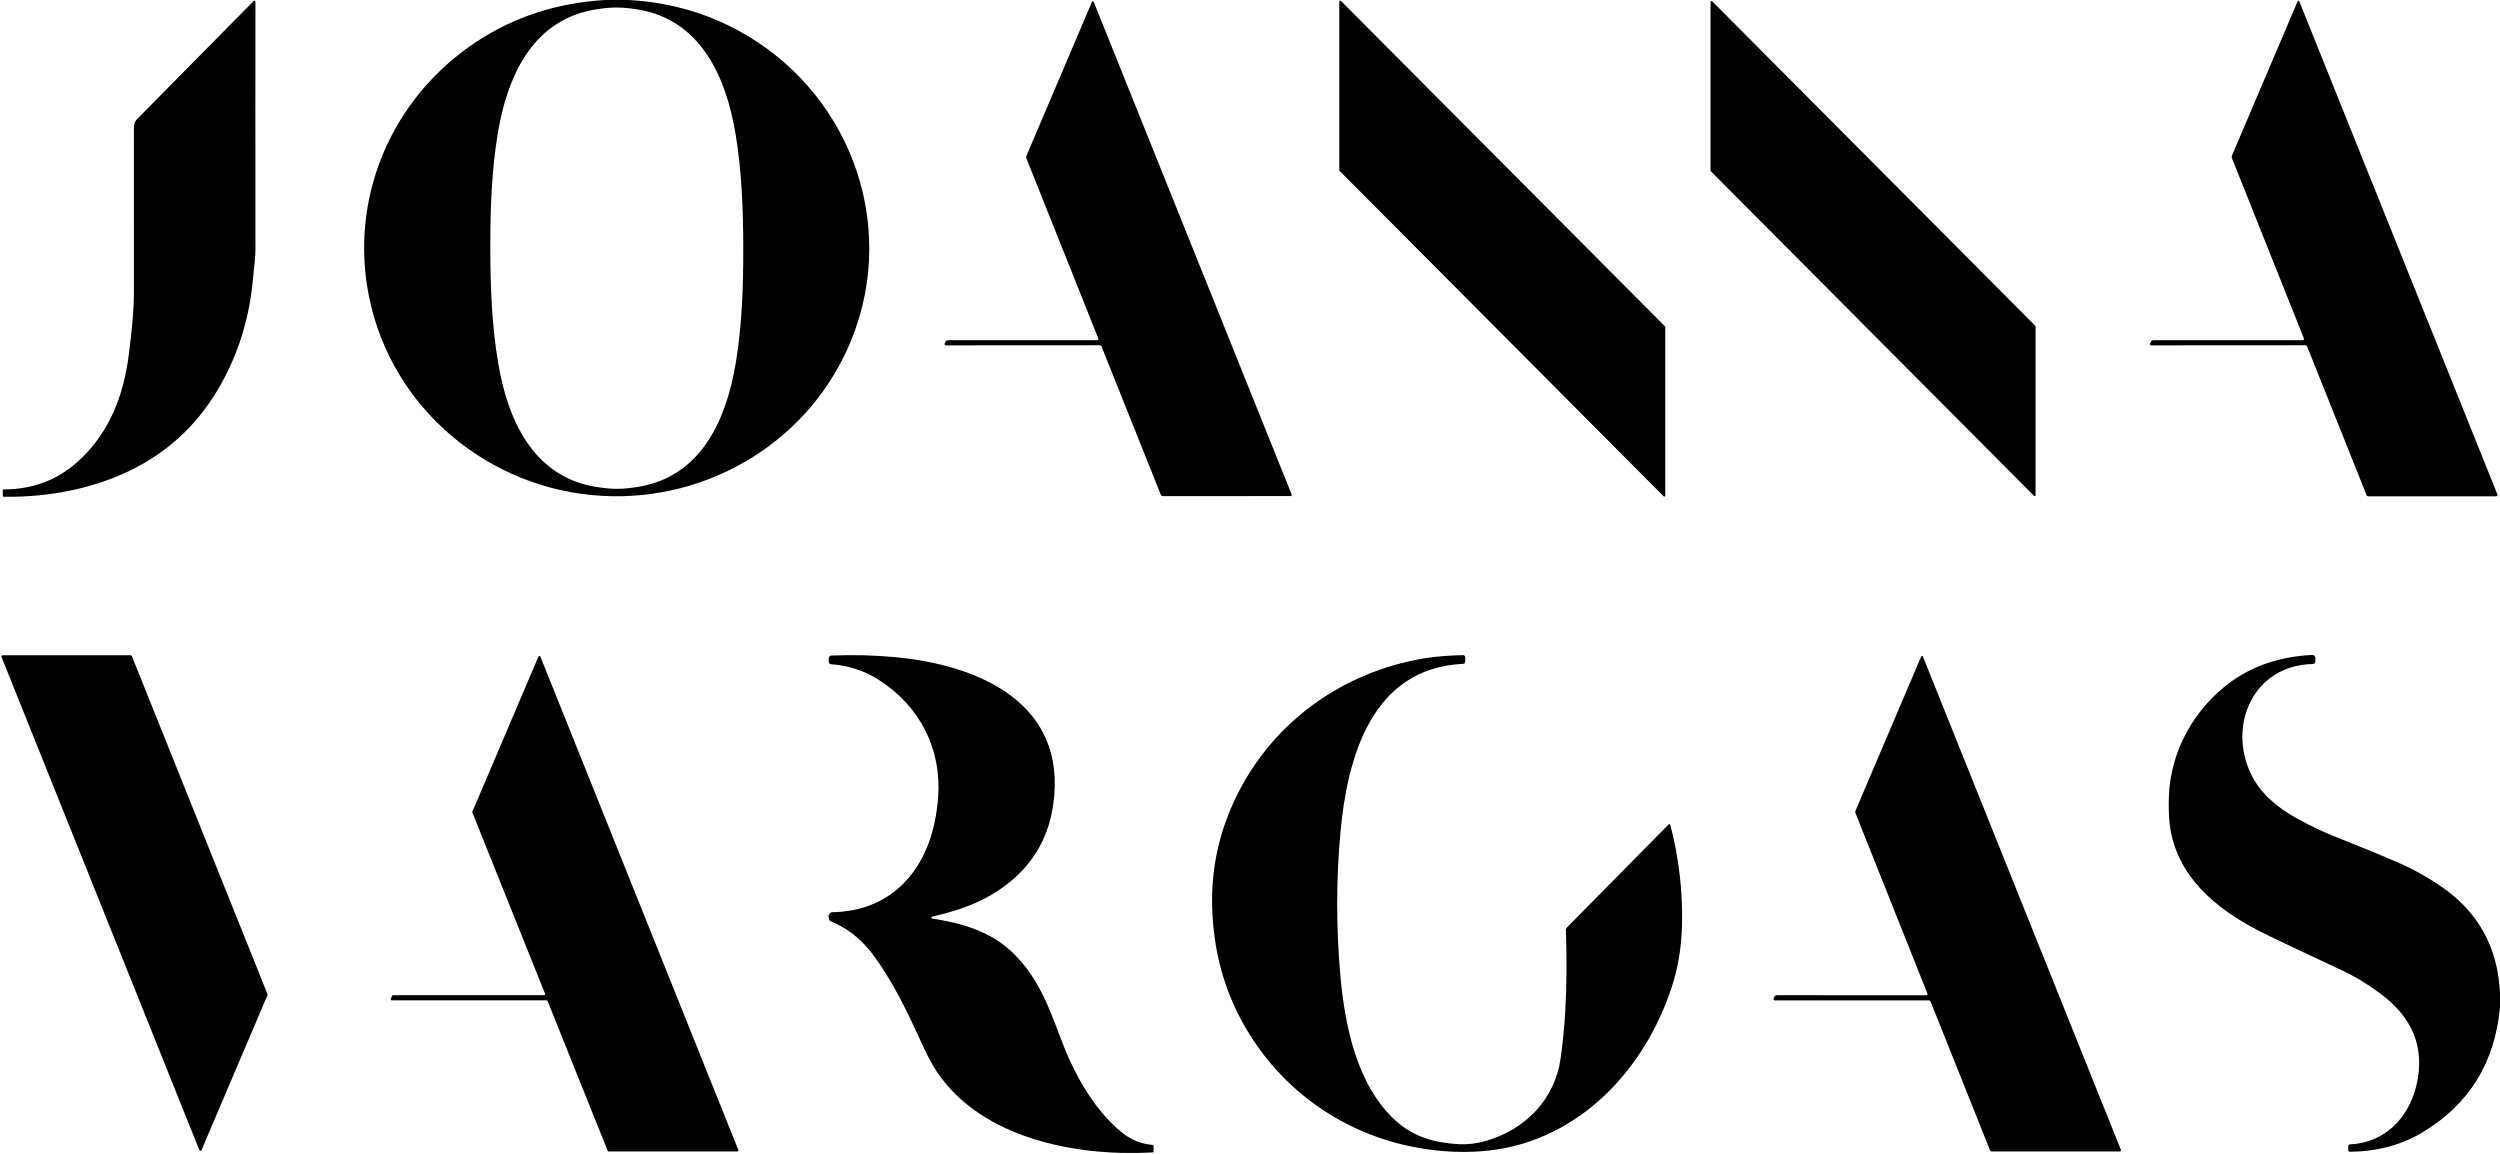
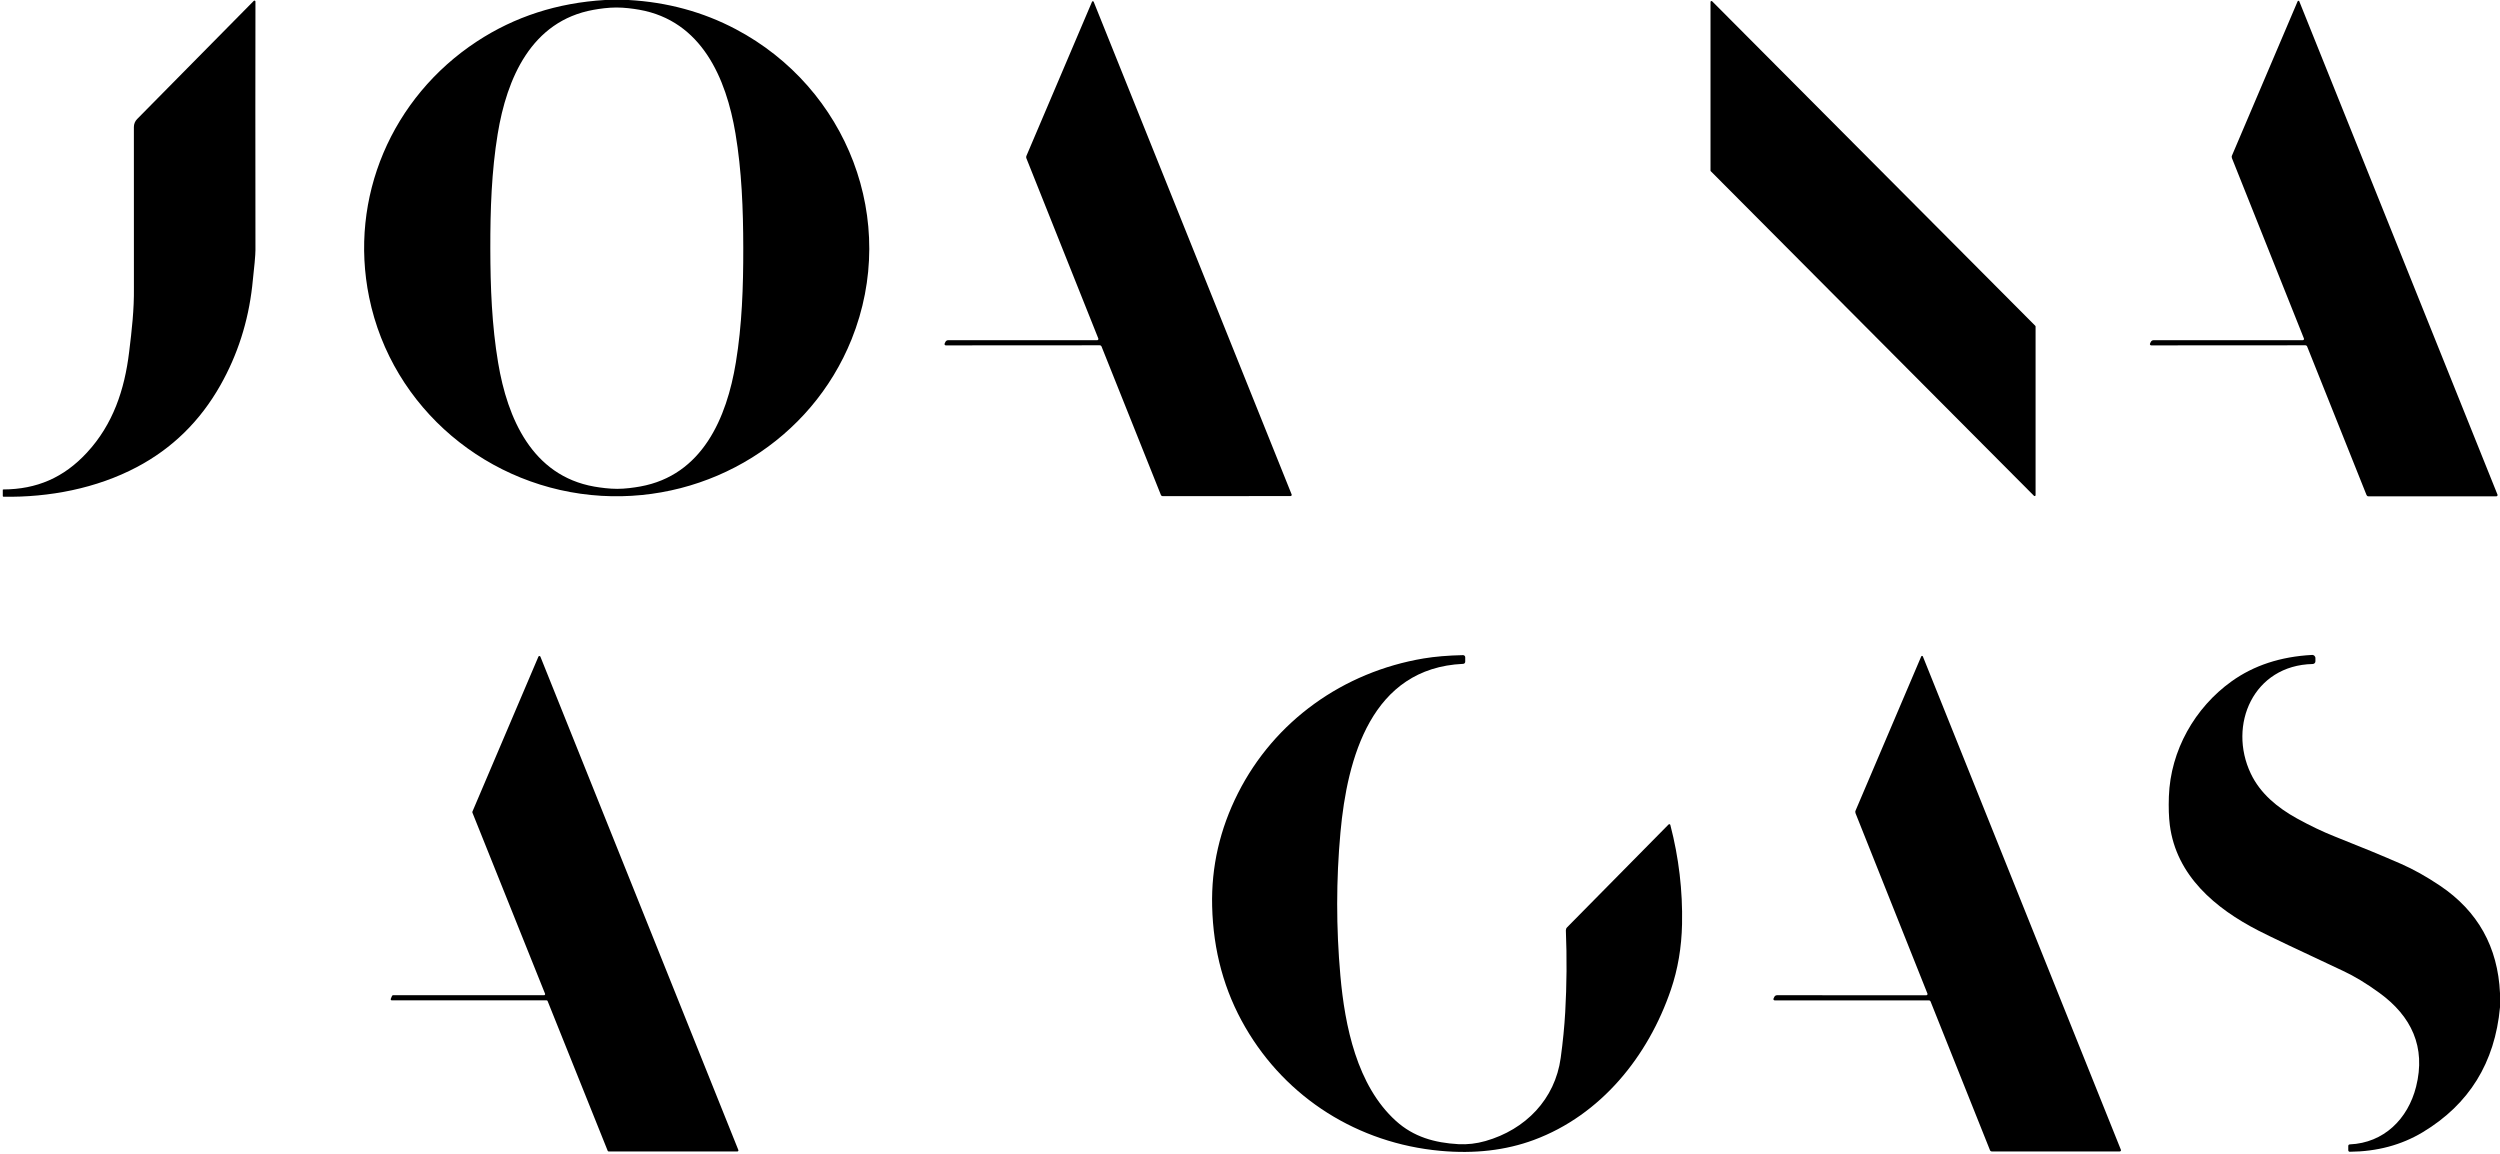
<svg xmlns="http://www.w3.org/2000/svg" width="78" height="36" viewBox="0 0 78 36" fill="none">
  <g clip-path="url(#clip0_1758_47539)">
    <path d="M19.61 0C20.816 0.067 21.931 0.37 22.953 0.909C26.435 2.745 28.057 6.884 26.57 10.586C25.31 13.72 22.146 15.666 18.767 15.47C15.245 15.264 12.228 12.747 11.518 9.279C10.879 6.166 12.221 3.04 14.878 1.294C16.056 0.52 17.389 0.089 18.877 0H19.61ZM15.298 7.75C15.3 8.969 15.346 10.156 15.542 11.32C15.831 13.048 16.599 14.839 18.542 15.182C18.739 15.216 19.011 15.252 19.257 15.252C19.505 15.252 19.777 15.214 19.973 15.179C21.915 14.83 22.676 13.036 22.959 11.307C23.151 10.141 23.192 8.954 23.19 7.736C23.188 6.517 23.142 5.33 22.947 4.166C22.657 2.438 21.889 0.647 19.946 0.304C19.75 0.269 19.478 0.234 19.23 0.234C18.983 0.234 18.712 0.271 18.515 0.307C16.573 0.656 15.811 2.45 15.528 4.179C15.337 5.344 15.296 6.531 15.298 7.75Z" fill="black" />
    <path d="M7.97 0.05C7.966 1.946 7.966 4.53 7.97 7.802C7.97 7.949 7.937 8.324 7.869 8.928C7.743 10.039 7.413 11.069 6.877 12.018C6.245 13.137 5.376 13.989 4.27 14.573C3.011 15.24 1.528 15.522 0.109 15.498C0.103 15.498 0.097 15.496 0.093 15.492C0.089 15.487 0.087 15.482 0.087 15.476V15.283C0.087 15.28 0.088 15.277 0.09 15.275C0.093 15.273 0.096 15.271 0.099 15.271C1.144 15.267 1.99 14.904 2.712 14.122C3.529 13.238 3.887 12.158 4.029 10.983C4.114 10.289 4.186 9.659 4.178 8.985C4.178 8.94 4.177 7.266 4.177 3.964C4.177 3.87 4.213 3.78 4.279 3.714L7.917 0.028C7.921 0.024 7.927 0.021 7.933 0.019C7.939 0.018 7.946 0.018 7.951 0.021C7.957 0.023 7.962 0.027 7.965 0.032C7.969 0.038 7.971 0.044 7.97 0.05Z" fill="black" />
-     <path d="M51.956 10.201V15.463C51.956 15.469 51.954 15.474 51.951 15.479C51.947 15.484 51.943 15.488 51.938 15.49C51.932 15.493 51.926 15.493 51.92 15.492C51.914 15.491 51.909 15.488 51.905 15.484L41.794 5.33C41.789 5.325 41.786 5.318 41.786 5.31V0.049C41.786 0.043 41.788 0.037 41.791 0.032C41.794 0.027 41.799 0.023 41.804 0.021C41.81 0.019 41.816 0.018 41.821 0.019C41.827 0.021 41.833 0.023 41.837 0.028L51.947 10.181C51.953 10.186 51.956 10.194 51.956 10.201Z" fill="black" />
    <path d="M67.118 10.776C67.111 10.776 67.104 10.774 67.098 10.771C67.092 10.768 67.087 10.763 67.084 10.757C67.08 10.752 67.078 10.745 67.077 10.738C67.077 10.732 67.078 10.725 67.081 10.719L67.105 10.668C67.113 10.652 67.125 10.639 67.14 10.629C67.155 10.62 67.173 10.614 67.191 10.614L71.848 10.614C71.854 10.614 71.86 10.612 71.865 10.609C71.871 10.606 71.876 10.602 71.879 10.597C71.883 10.592 71.885 10.586 71.885 10.58C71.886 10.574 71.885 10.568 71.883 10.562L69.637 4.936C69.632 4.923 69.629 4.909 69.629 4.894C69.629 4.88 69.632 4.865 69.638 4.852L71.686 0.041C71.688 0.036 71.692 0.032 71.696 0.029C71.701 0.025 71.706 0.024 71.712 0.024C71.718 0.024 71.723 0.026 71.728 0.029C71.732 0.032 71.736 0.037 71.738 0.042L77.922 15.433C77.924 15.439 77.925 15.445 77.924 15.451C77.923 15.457 77.921 15.463 77.918 15.468C77.914 15.473 77.909 15.477 77.904 15.48C77.898 15.483 77.892 15.485 77.886 15.485L73.894 15.485C73.882 15.485 73.869 15.482 73.859 15.475C73.849 15.467 73.841 15.457 73.836 15.446L71.983 10.811C71.979 10.8 71.971 10.79 71.961 10.784C71.951 10.777 71.939 10.773 71.927 10.773L67.118 10.776Z" fill="black" />
    <path d="M29.509 10.776C29.503 10.776 29.496 10.774 29.49 10.771C29.484 10.768 29.479 10.763 29.475 10.757C29.471 10.752 29.469 10.745 29.469 10.738C29.468 10.731 29.47 10.725 29.473 10.718L29.497 10.668C29.504 10.652 29.516 10.639 29.531 10.629C29.546 10.62 29.564 10.614 29.582 10.614L34.232 10.614C34.239 10.614 34.245 10.612 34.25 10.61C34.256 10.607 34.261 10.602 34.264 10.597C34.268 10.592 34.27 10.586 34.27 10.58C34.271 10.574 34.27 10.568 34.268 10.562L32.025 4.943C32.019 4.93 32.017 4.916 32.017 4.902C32.017 4.887 32.02 4.873 32.026 4.86L34.071 0.055C34.073 0.05 34.076 0.046 34.081 0.043C34.086 0.04 34.091 0.038 34.097 0.038C34.102 0.038 34.108 0.04 34.112 0.043C34.117 0.046 34.121 0.051 34.123 0.056L40.299 15.426C40.302 15.432 40.303 15.438 40.302 15.444C40.301 15.45 40.299 15.456 40.295 15.461C40.292 15.466 40.287 15.471 40.281 15.473C40.276 15.476 40.269 15.478 40.263 15.478L36.276 15.479C36.264 15.479 36.252 15.476 36.242 15.469C36.231 15.461 36.223 15.451 36.219 15.44L34.368 10.811C34.364 10.8 34.356 10.79 34.346 10.784C34.336 10.777 34.324 10.773 34.312 10.773L29.509 10.776Z" fill="black" />
    <path d="M63.51 10.186V15.448C63.511 15.454 63.509 15.459 63.506 15.464C63.502 15.469 63.498 15.473 63.492 15.475C63.487 15.478 63.481 15.478 63.475 15.477C63.469 15.476 63.464 15.473 63.46 15.469L53.377 5.342C53.371 5.337 53.368 5.33 53.368 5.322V0.061C53.368 0.055 53.37 0.05 53.373 0.045C53.376 0.04 53.381 0.036 53.386 0.034C53.392 0.031 53.398 0.031 53.403 0.032C53.409 0.033 53.414 0.036 53.419 0.04L63.502 10.166C63.507 10.171 63.51 10.179 63.51 10.186Z" fill="black" />
-     <path d="M0.079 20.445H4.079C4.086 20.445 4.093 20.447 4.099 20.451C4.105 20.455 4.11 20.461 4.113 20.468L8.347 31.02C8.35 31.029 8.35 31.039 8.346 31.047L6.287 35.883C6.284 35.89 6.28 35.895 6.274 35.9C6.268 35.904 6.261 35.906 6.254 35.906C6.246 35.906 6.239 35.904 6.233 35.9C6.227 35.895 6.223 35.89 6.22 35.883L0.046 20.494C0.043 20.489 0.043 20.483 0.043 20.477C0.044 20.471 0.046 20.466 0.049 20.461C0.053 20.456 0.057 20.452 0.062 20.449C0.068 20.446 0.074 20.445 0.079 20.445Z" fill="black" />
    <path d="M12.263 31.051H16.975C16.98 31.051 16.986 31.05 16.99 31.047C16.995 31.044 16.999 31.041 17.002 31.036C17.006 31.032 17.007 31.026 17.008 31.021C17.008 31.015 17.008 31.01 17.006 31.005L14.738 25.351C14.735 25.343 14.735 25.334 14.738 25.326L16.798 20.488C16.8 20.482 16.805 20.477 16.81 20.473C16.816 20.469 16.823 20.467 16.83 20.467C16.837 20.467 16.843 20.47 16.849 20.473C16.854 20.477 16.859 20.483 16.861 20.489L23.036 35.879C23.038 35.885 23.039 35.89 23.039 35.895C23.038 35.901 23.036 35.906 23.033 35.911C23.03 35.915 23.026 35.919 23.021 35.922C23.016 35.924 23.011 35.926 23.005 35.926H18.992C18.985 35.926 18.978 35.924 18.973 35.92C18.967 35.916 18.963 35.911 18.96 35.905L17.085 31.232C17.083 31.226 17.078 31.221 17.073 31.217C17.067 31.213 17.061 31.211 17.054 31.211H12.223C12.217 31.211 12.212 31.21 12.207 31.207C12.202 31.205 12.198 31.201 12.195 31.196C12.192 31.191 12.19 31.186 12.19 31.18C12.189 31.175 12.19 31.169 12.192 31.164L12.231 31.072C12.234 31.065 12.239 31.06 12.244 31.057C12.25 31.053 12.256 31.051 12.263 31.051Z" fill="black" />
-     <path d="M29.06 28.622C29.058 28.625 29.056 28.628 29.055 28.631C29.055 28.635 29.055 28.639 29.056 28.642C29.057 28.645 29.059 28.648 29.062 28.651C29.065 28.653 29.068 28.654 29.071 28.655C30.034 28.807 30.93 29.062 31.636 29.762C32.362 30.481 32.711 31.363 33.07 32.335C33.47 33.416 34.084 34.588 35.01 35.339C35.289 35.566 35.608 35.693 35.966 35.722C35.973 35.723 35.979 35.726 35.984 35.731C35.989 35.737 35.991 35.744 35.991 35.751V35.939C35.991 35.943 35.99 35.947 35.987 35.95C35.984 35.953 35.98 35.955 35.976 35.955C33.608 36.091 30.653 35.539 29.236 33.449C29.096 33.241 28.938 32.947 28.764 32.565C28.309 31.566 27.832 30.564 27.199 29.737C26.851 29.282 26.426 28.952 25.925 28.748C25.902 28.738 25.883 28.72 25.873 28.697C25.835 28.608 25.843 28.539 25.898 28.489C25.918 28.471 25.944 28.461 25.971 28.46C27.404 28.443 28.477 27.639 28.971 26.315C29.129 25.892 29.229 25.411 29.269 24.873C29.382 23.363 28.698 22.028 27.414 21.209C26.973 20.927 26.478 20.766 25.929 20.724C25.909 20.723 25.891 20.714 25.877 20.7C25.864 20.685 25.857 20.666 25.857 20.646V20.542C25.857 20.519 25.865 20.497 25.881 20.48C25.897 20.464 25.919 20.454 25.942 20.453C26.623 20.426 27.287 20.443 27.931 20.503C30.535 20.747 33.326 21.935 32.857 25.127C32.721 26.053 32.311 26.817 31.626 27.418C30.893 28.061 30.039 28.384 29.103 28.593C29.089 28.596 29.075 28.605 29.06 28.622Z" fill="black" />
    <path d="M52.058 25.725C52.062 25.721 52.068 25.718 52.073 25.716C52.079 25.715 52.085 25.715 52.091 25.716C52.097 25.718 52.102 25.721 52.107 25.725C52.111 25.729 52.114 25.735 52.115 25.74C52.38 26.759 52.501 27.79 52.48 28.831C52.465 29.558 52.35 30.239 52.133 30.875C51.425 32.956 49.951 34.79 47.855 35.567C46.979 35.891 46.006 36.004 44.937 35.906C42.372 35.67 40.137 34.264 38.855 32.054C38.198 30.923 37.852 29.663 37.819 28.275C37.789 27.046 38.058 25.871 38.625 24.748C39.763 22.494 41.909 20.965 44.419 20.543C44.769 20.485 45.178 20.45 45.646 20.44C45.655 20.44 45.664 20.441 45.672 20.445C45.681 20.448 45.688 20.453 45.695 20.459C45.701 20.465 45.706 20.473 45.71 20.481C45.713 20.489 45.715 20.498 45.715 20.507V20.645C45.715 20.663 45.708 20.679 45.696 20.692C45.684 20.704 45.667 20.712 45.65 20.712C42.784 20.842 42.033 23.655 41.822 25.972C41.687 27.449 41.686 28.939 41.82 30.443C41.959 32.003 42.334 33.871 43.553 34.973C44.104 35.472 44.762 35.657 45.503 35.698C45.784 35.713 46.065 35.681 46.347 35.6C47.599 35.243 48.519 34.294 48.694 33.005C48.764 32.495 48.81 32.019 48.835 31.578C48.883 30.727 48.889 29.877 48.855 29.029C48.855 29.011 48.858 28.994 48.864 28.977C48.87 28.961 48.88 28.946 48.893 28.933L52.058 25.725Z" fill="black" />
    <path d="M78 30.986V31.428C77.84 33.157 77.036 34.456 75.588 35.326C74.923 35.725 74.165 35.928 73.314 35.935C73.307 35.935 73.301 35.934 73.295 35.932C73.29 35.929 73.284 35.926 73.28 35.922C73.276 35.917 73.272 35.912 73.27 35.907C73.267 35.901 73.266 35.895 73.266 35.889V35.752C73.266 35.74 73.271 35.728 73.279 35.719C73.288 35.711 73.3 35.706 73.312 35.705C74.376 35.66 75.129 34.911 75.382 33.905C75.693 32.669 75.239 31.706 74.236 30.977C73.837 30.686 73.46 30.458 73.106 30.293C71.696 29.634 70.814 29.215 70.46 29.033C69.121 28.345 67.901 27.323 67.698 25.741C67.667 25.494 67.657 25.196 67.669 24.848C67.72 23.411 68.481 22.078 69.624 21.259C70.318 20.761 71.155 20.486 72.135 20.434C72.149 20.433 72.162 20.435 72.175 20.44C72.188 20.444 72.2 20.452 72.21 20.461C72.22 20.47 72.228 20.482 72.233 20.494C72.239 20.506 72.241 20.52 72.241 20.534V20.632C72.241 20.654 72.233 20.675 72.217 20.691C72.201 20.707 72.18 20.716 72.157 20.717C70.306 20.756 69.503 22.619 70.225 24.137C70.521 24.759 71.059 25.201 71.664 25.535C72.076 25.762 72.469 25.95 72.845 26.099C73.654 26.419 74.342 26.703 74.908 26.951C75.299 27.122 75.705 27.349 76.126 27.632C77.308 28.426 77.933 29.544 78 30.986Z" fill="black" />
    <path d="M55.371 31.212C55.364 31.212 55.357 31.211 55.351 31.207C55.345 31.204 55.34 31.199 55.336 31.194C55.333 31.188 55.331 31.181 55.33 31.174C55.33 31.168 55.331 31.161 55.334 31.155L55.358 31.105C55.366 31.088 55.378 31.075 55.393 31.065C55.408 31.056 55.426 31.051 55.444 31.051L60.1 31.052C60.107 31.052 60.113 31.05 60.118 31.048C60.124 31.045 60.129 31.041 60.132 31.035C60.136 31.03 60.138 31.024 60.139 31.018C60.139 31.012 60.138 31.006 60.136 31L57.893 25.374C57.888 25.36 57.885 25.346 57.885 25.332C57.885 25.317 57.888 25.303 57.894 25.29L59.942 20.481C59.944 20.476 59.948 20.472 59.953 20.468C59.958 20.465 59.963 20.464 59.969 20.464C59.974 20.464 59.98 20.466 59.984 20.469C59.989 20.472 59.992 20.477 59.994 20.482L66.172 35.874C66.174 35.879 66.175 35.886 66.174 35.892C66.173 35.898 66.171 35.904 66.168 35.909C66.164 35.914 66.159 35.918 66.154 35.921C66.148 35.924 66.142 35.925 66.136 35.925L62.145 35.925C62.132 35.925 62.12 35.921 62.11 35.914C62.099 35.907 62.091 35.897 62.087 35.885L60.235 31.25C60.231 31.238 60.223 31.229 60.213 31.222C60.203 31.215 60.191 31.212 60.179 31.212L55.371 31.212Z" fill="black" />
  </g>
  <defs>
    <clipPath id="clip0_1758_47539">
      <rect width="78" height="36" fill="white" />
    </clipPath>
  </defs>
</svg>